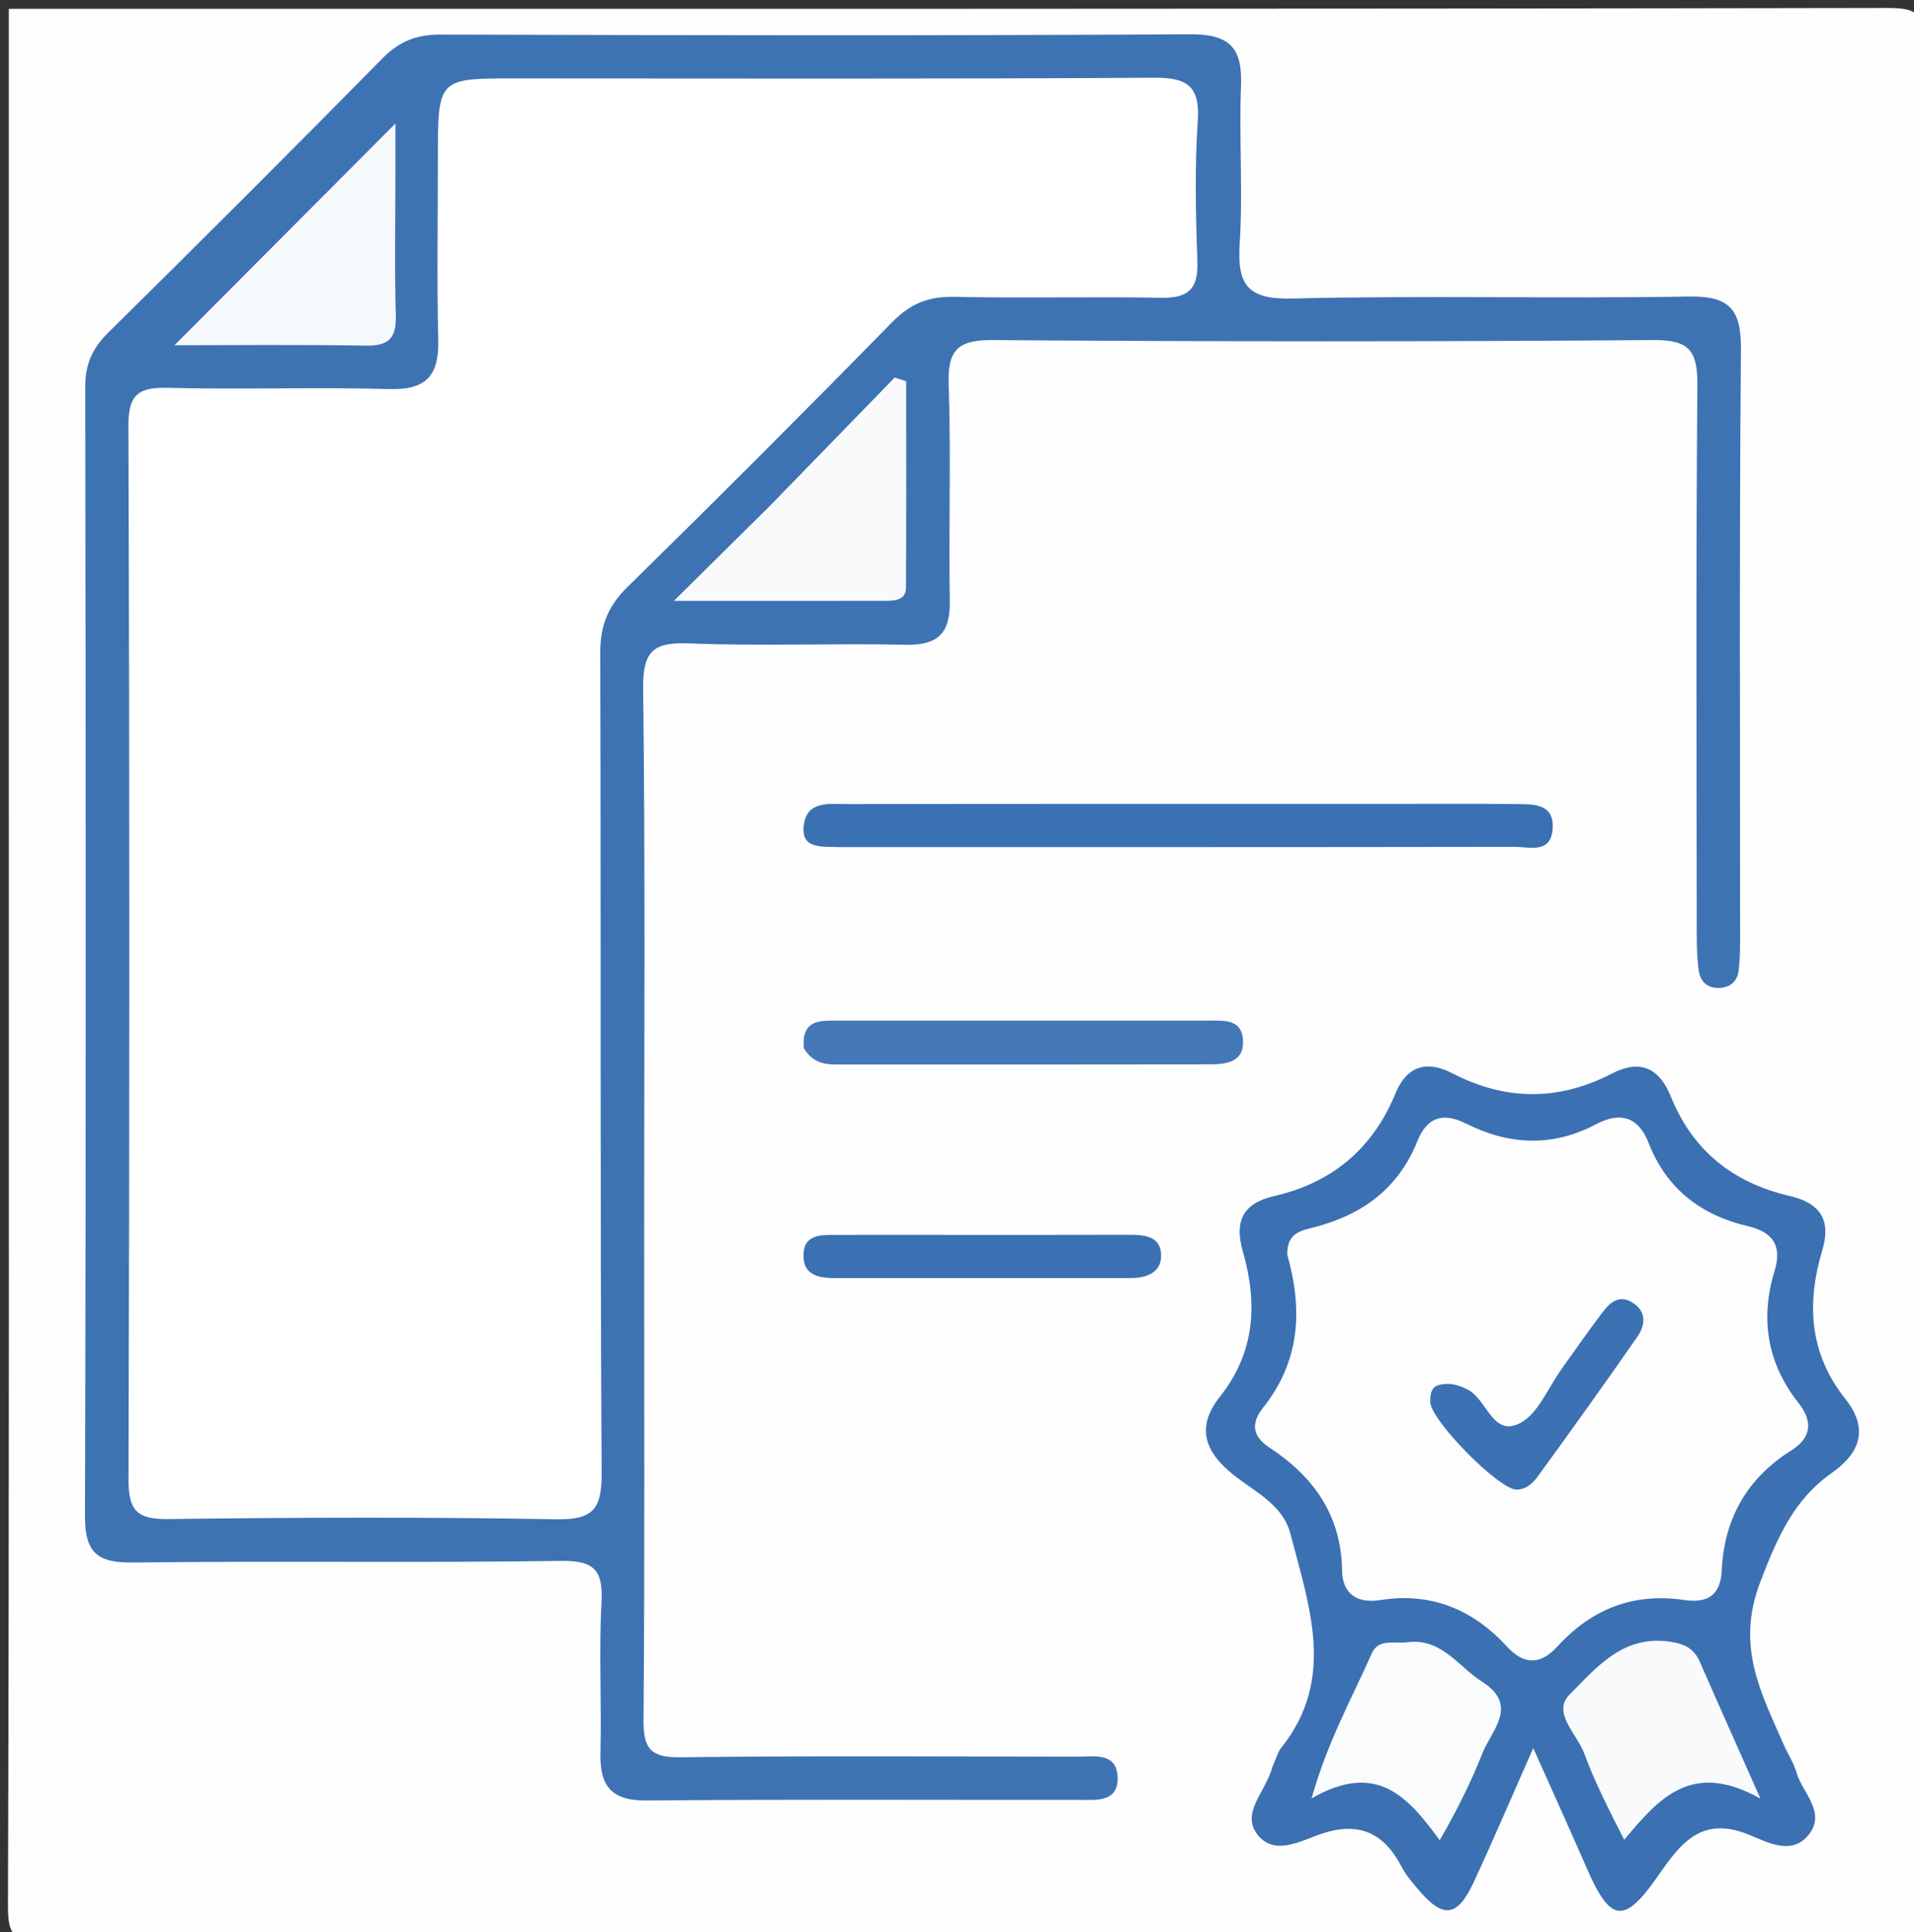
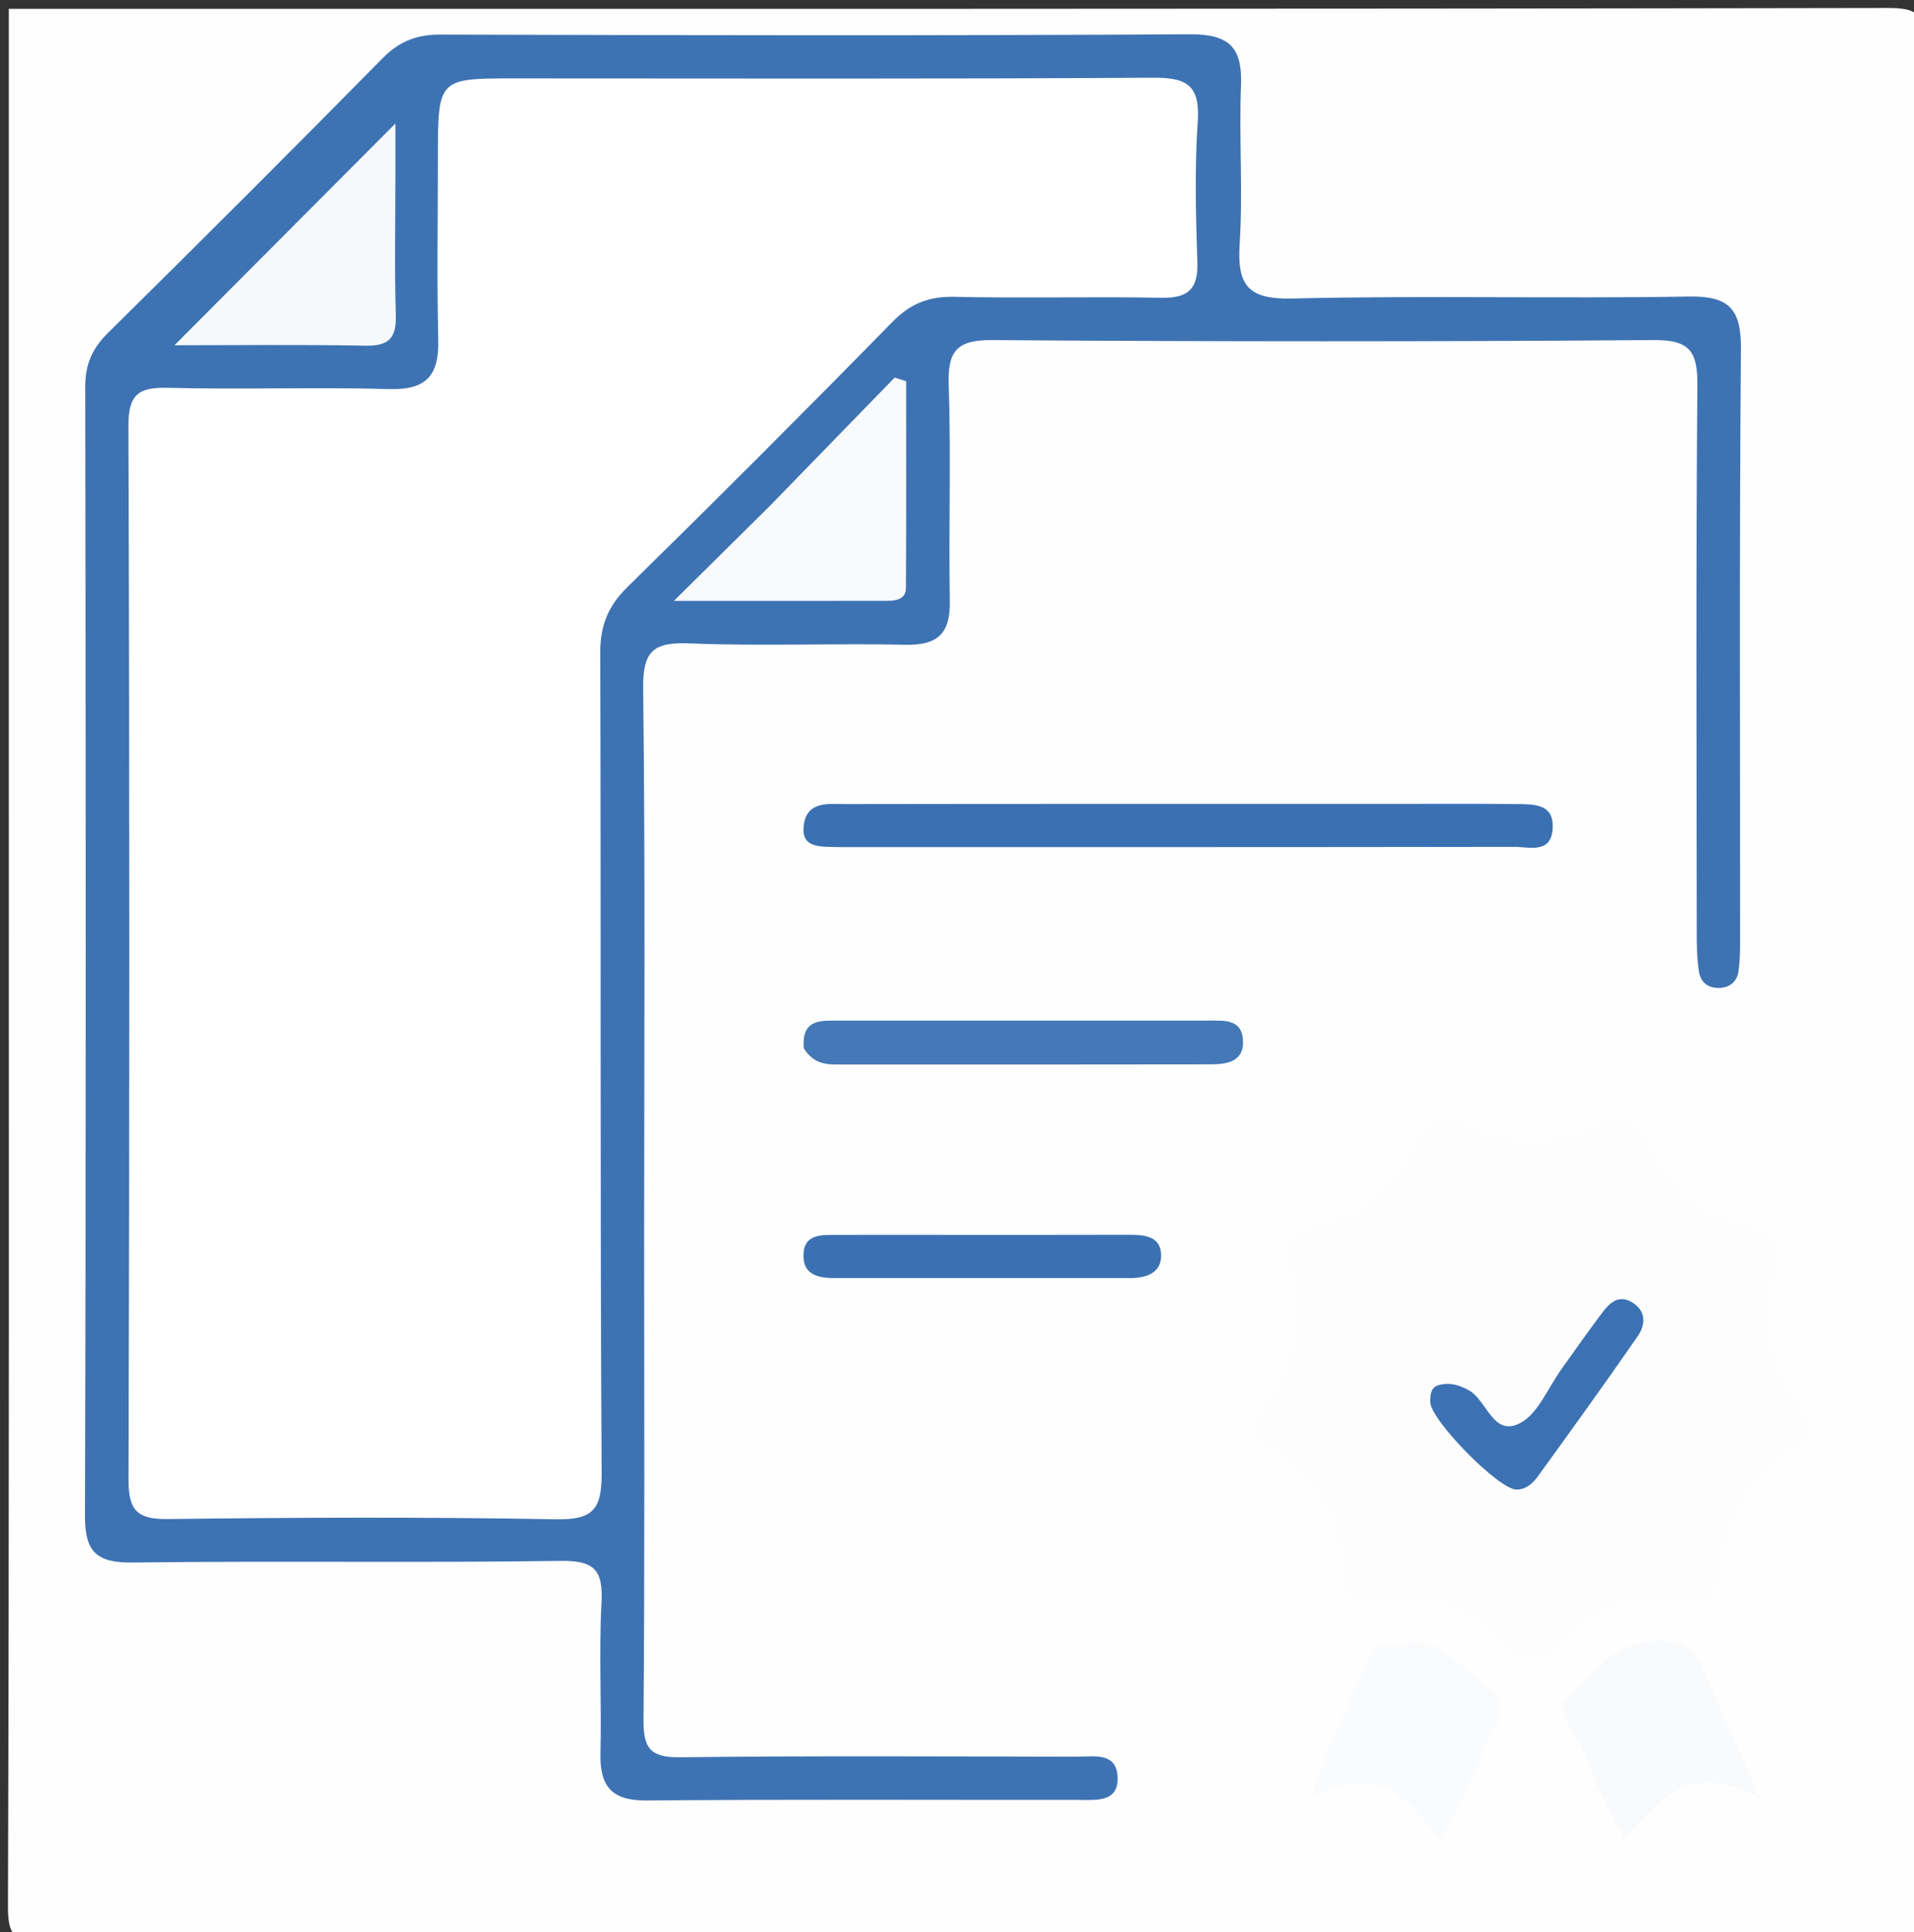
<svg xmlns="http://www.w3.org/2000/svg" version="1.1" id="Layer_1" x="0px" y="0px" width="100%" viewBox="0 0 217 219" enable-background="new 0 0 217 219" xml:space="preserve">
  <rect x="0" y="0" width="217" height="219" fill="#333333" stroke="none" />
  <path fill="#FEFEFF" opacity="1" stroke="none" d=" M1,82   C1,54.667 1,27.833 1,1   C72,1 143,1.032 214,0.904   C217.424,0.897 218.103,1.576 218.096,5   C217.968,75.333 217.968,145.667 218.096,216   C218.103,219.424 217.424,220.103 214,220.096   C144.333,219.968 74.667,219.968 5,220.096   C1.576,220.103 0.891,219.425 0.902,216   C1.05,171.5 1,127 1,82  z" />
  <path fill="#3E73B3" opacity="1" stroke="none" d=" M73.031,140   C73.031,158.66 73.104,176.82 72.962,194.978   C72.937,198.181 73.742,199.23 77.082,199.19   C92.074,199.013 107.07,199.101 122.064,199.128   C123.974,199.132 126.611,198.559 126.709,201.455   C126.807,204.345 124.24,204.022 122.27,204.023   C105.943,204.036 89.615,203.948 73.289,204.089   C69.284,204.123 67.984,202.428 68.077,198.692   C68.218,193.031 67.892,187.352 68.193,181.704   C68.387,178.071 67.481,176.872 63.596,176.93   C47.439,177.17 31.275,176.908 15.117,177.116   C11.019,177.169 9.62,176.012 9.633,171.802   C9.757,129.152 9.727,86.502 9.663,43.852   C9.659,41.306 10.458,39.495 12.25,37.726   C22.685,27.427 33.064,17.072 43.352,6.627   C45.262,4.687 47.215,3.91 49.929,3.918   C78.251,4.001 106.574,4.052 134.896,3.884   C139.317,3.858 140.869,5.331 140.7,9.651   C140.465,15.639 140.929,21.662 140.549,27.635   C140.252,32.293 141.441,33.96 146.488,33.838   C161.474,33.475 176.476,33.871 191.466,33.612   C196.133,33.531 197.419,35.102 197.38,39.627   C197.186,61.95 197.294,84.275 197.285,106.6   C197.284,107.763 197.265,108.938 197.106,110.086   C196.956,111.171 196.252,111.866 195.112,111.971   C193.725,112.099 192.806,111.391 192.608,110.09   C192.384,108.621 192.369,107.11 192.368,105.617   C192.354,84.958 192.269,64.299 192.44,43.642   C192.471,39.811 191.547,38.518 187.494,38.548   C162.505,38.734 137.514,38.732 112.525,38.55   C108.501,38.52 107.428,39.751 107.558,43.625   C107.832,51.78 107.542,59.951 107.686,68.112   C107.75,71.759 106.366,73.167 102.675,73.086   C94.516,72.907 86.34,73.262 78.19,72.933   C74.132,72.769 72.867,73.731 72.919,78.025   C73.168,98.514 73.031,119.008 73.031,140  z" />
-   <path fill="#3B71B2" opacity="1" stroke="none" d=" M144.261,200.284   C144.693,199.323 144.851,198.625 145.254,198.122   C151.503,190.304 148.417,182.072 146.319,173.911   C145.453,170.543 142.282,169.122 139.887,167.215   C136.519,164.535 135.599,161.726 138.31,158.313   C142.322,153.263 142.587,147.71 140.905,141.853   C139.932,138.466 140.88,136.399 144.424,135.585   C151.003,134.076 155.626,130.239 158.212,123.938   C159.464,120.885 161.704,120.123 164.658,121.657   C170.672,124.78 176.702,124.822 182.719,121.704   C185.97,120.02 188.133,121.077 189.429,124.289   C191.918,130.457 196.513,134.079 202.9,135.562   C206.277,136.346 207.659,138.196 206.602,141.725   C204.808,147.714 205.113,153.404 209.204,158.551   C211.81,161.831 211.043,164.594 207.678,166.961   C203.347,170.007 201.503,174.294 199.571,179.331   C196.771,186.627 199.665,191.883 202.223,197.746   C202.688,198.813 203.363,199.811 203.68,200.915   C204.336,203.2 206.979,205.331 205.176,207.817   C203.256,210.464 200.352,208.802 198.281,207.965   C192.914,205.797 190.568,208.904 187.961,212.66   C184.119,218.197 182.567,217.906 179.881,211.727   C178.044,207.504 176.136,203.311 173.835,198.152   C171.325,203.821 169.283,208.612 167.091,213.333   C165.206,217.392 163.587,217.536 160.687,214.056   C160.049,213.291 159.38,212.514 158.924,211.638   C156.876,207.703 154.009,206.397 149.63,207.931   C147.422,208.704 144.491,210.357 142.614,208.012   C140.591,205.485 143.524,203.117 144.261,200.284  z" />
  <path fill="#3A71B2" opacity="1" stroke="none" d=" M95.338,96.022   C93.071,95.956 90.729,96.259 91.14,93.45   C91.535,90.742 94.03,91.148 95.954,91.145   C116.428,91.113 136.903,91.125 157.377,91.125   C162.204,91.125 167.032,91.092 171.859,91.143   C173.851,91.164 176.273,91.052 176.027,94.023   C175.796,96.803 173.36,95.989 171.701,95.992   C146.399,96.035 121.098,96.022 95.338,96.022  z" />
  <path fill="#4478B6" opacity="1" stroke="none" d=" M91.131,118.824   C90.874,115.674 92.815,115.687 94.709,115.686   C108.836,115.679 122.963,115.678 137.09,115.686   C138.751,115.687 140.742,115.505 140.918,117.813   C141.115,120.395 139.057,120.645 137.163,120.648   C123.036,120.677 108.909,120.663 94.782,120.664   C93.406,120.664 92.13,120.429 91.131,118.824  z" />
  <path fill="#3B71B2" opacity="1" stroke="none" d=" M105.016,139.976   C112.988,139.976 120.463,139.992 127.938,139.966   C129.703,139.96 131.594,140.085 131.643,142.249   C131.688,144.278 129.981,144.875 128.131,144.874   C117.002,144.87 105.873,144.87 94.743,144.876   C92.966,144.877 91.149,144.617 91.096,142.452   C91.031,139.771 93.217,139.987 95.05,139.98   C98.206,139.968 101.362,139.976 105.016,139.976  z" />
  <path fill="#FFFFFF" opacity="1" stroke="none" d=" M49.643,18.026   C49.644,8.889 49.644,8.889 58.286,8.889   C82.444,8.889 106.603,8.966 130.761,8.81   C134.581,8.785 136.067,9.699 135.794,13.751   C135.437,19.059 135.578,24.413 135.751,29.738   C135.851,32.818 134.651,33.806 131.658,33.752   C123.83,33.609 115.995,33.82 108.168,33.647   C105.273,33.583 103.202,34.424 101.157,36.51   C91.245,46.623 81.231,56.639 71.122,66.556   C68.919,68.717 68.043,70.94 68.052,74.019   C68.149,105.008 68.028,135.998 68.21,166.986   C68.235,171.13 67.199,172.292 63.01,172.215   C48.353,171.947 33.687,172.005 19.028,172.188   C15.518,172.232 14.561,171.186 14.571,167.708   C14.685,127.889 14.695,88.069 14.56,48.25   C14.547,44.538 15.863,43.879 19.166,43.963   C27.491,44.173 35.83,43.865 44.153,44.102   C48.367,44.223 49.788,42.524 49.688,38.515   C49.522,31.855 49.643,25.188 49.643,18.026  z" />
  <path fill="#F6F9FC" opacity="1" stroke="none" d=" M44.83,19.258   C44.829,25.053 44.718,30.389 44.875,35.717   C44.952,38.313 44.089,39.227 41.463,39.18   C33.987,39.047 26.507,39.134 19.783,39.134   C27.967,30.922 36.394,22.468 44.83,14.003   C44.83,15.274 44.83,17.035 44.83,19.258  z" />
  <path fill="#F8FAFC" opacity="1" stroke="none" d=" M87.315,57.315   C92.188,52.31 96.811,47.554 101.434,42.799   C101.868,42.937 102.302,43.075 102.736,43.213   C102.736,51.022 102.762,58.831 102.712,66.64   C102.703,67.957 101.555,68.1 100.533,68.102   C92.947,68.116 85.361,68.109 76.404,68.109   C80.558,64.001 83.812,60.783 87.315,57.315  z" />
  <path fill="#FDFDFE" opacity="1" stroke="none" d=" M145.946,142.208   C145.876,139.7 147.652,139.459 148.97,139.12   C154.445,137.708 158.537,134.729 160.683,129.38   C161.787,126.626 163.594,126.049 166.205,127.358   C171.111,129.817 176.019,130.044 180.996,127.417   C183.602,126.041 185.722,126.5 186.902,129.536   C188.929,134.751 192.844,137.752 198.219,139.006   C200.933,139.639 202.081,141.158 201.197,144.04   C199.534,149.465 200.342,154.506 203.896,159.017   C205.545,161.111 205.407,162.944 203.083,164.408   C198.073,167.564 195.471,172.151 195.203,177.997   C195.067,180.953 193.467,181.728 190.948,181.361   C185.216,180.525 180.495,182.348 176.625,186.58   C174.719,188.665 172.879,188.845 170.828,186.617   C166.986,182.443 162.27,180.46 156.515,181.368   C153.908,181.78 152.195,180.728 152.155,177.997   C152.063,171.752 148.929,167.377 143.939,164.095   C141.958,162.793 141.812,161.315 143.21,159.555   C147.286,154.423 147.778,148.715 145.946,142.208  z" />
  <path fill="#F8FAFC" opacity="1" stroke="none" d=" M184.138,208.542   C182.426,205.143 180.811,202.033 179.616,198.769   C178.816,196.585 175.936,194.109 177.927,192.111   C180.948,189.079 183.972,185.291 189.333,186.09   C191.047,186.345 192.062,186.875 192.728,188.396   C194.784,193.099 196.884,197.782 199.589,203.875   C191.698,199.448 188,203.977 184.138,208.542  z" />
  <path fill="#F9FBFD" opacity="1" stroke="none" d=" M163.229,208.595   C159.644,203.7 156.11,199.583 148.697,203.853   C150.559,197.285 153.298,192.455 155.519,187.43   C156.289,185.687 158.081,186.35 159.505,186.158   C163.422,185.631 165.3,188.889 168.015,190.614   C172.268,193.317 169.105,196.105 168.067,198.74   C166.732,202.126 165.08,205.387 163.229,208.595  z" />
  <path fill="#3C72B3" opacity="1" stroke="none" d=" M177.104,155.088   C178.757,152.773 180.186,150.734 181.689,148.75   C182.524,147.648 183.558,146.714 185.05,147.629   C186.722,148.655 186.544,150.213 185.635,151.524   C181.949,156.841 178.168,162.093 174.369,167.331   C173.804,168.111 173.059,168.839 171.93,168.848   C169.94,168.864 162.123,160.916 162.153,158.896   C162.165,158.049 162.193,157.196 163.25,156.965   C164.427,156.708 165.427,156.98 166.532,157.592   C168.621,158.749 169.299,163.003 172.437,161.26   C174.408,160.166 175.452,157.402 177.104,155.088  z" />
</svg>